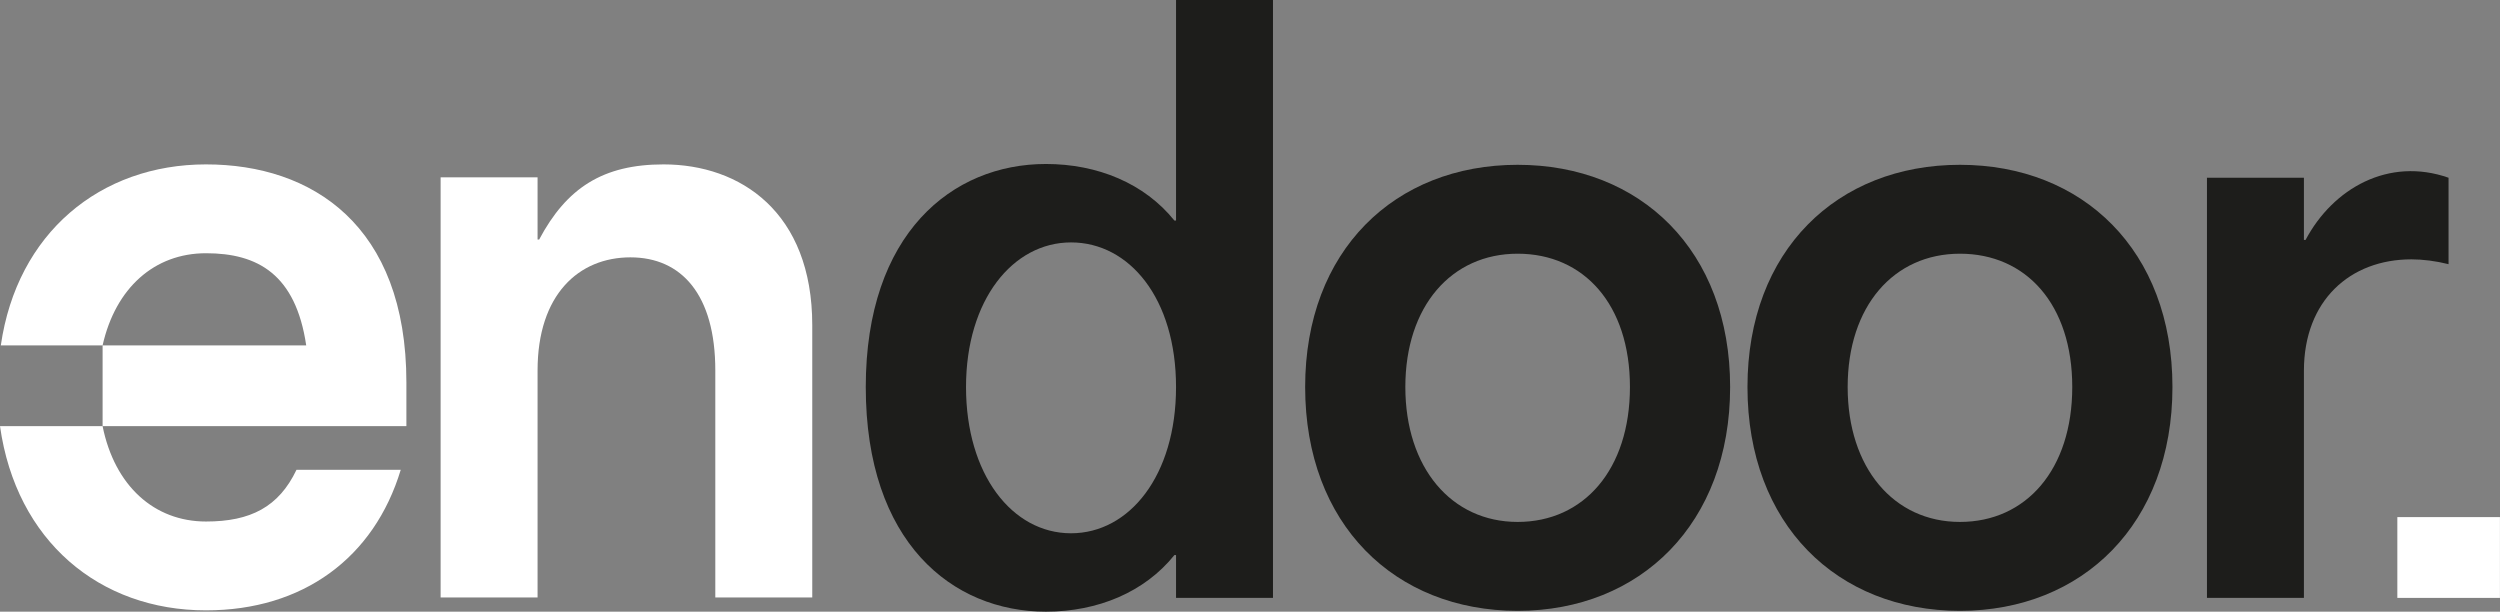
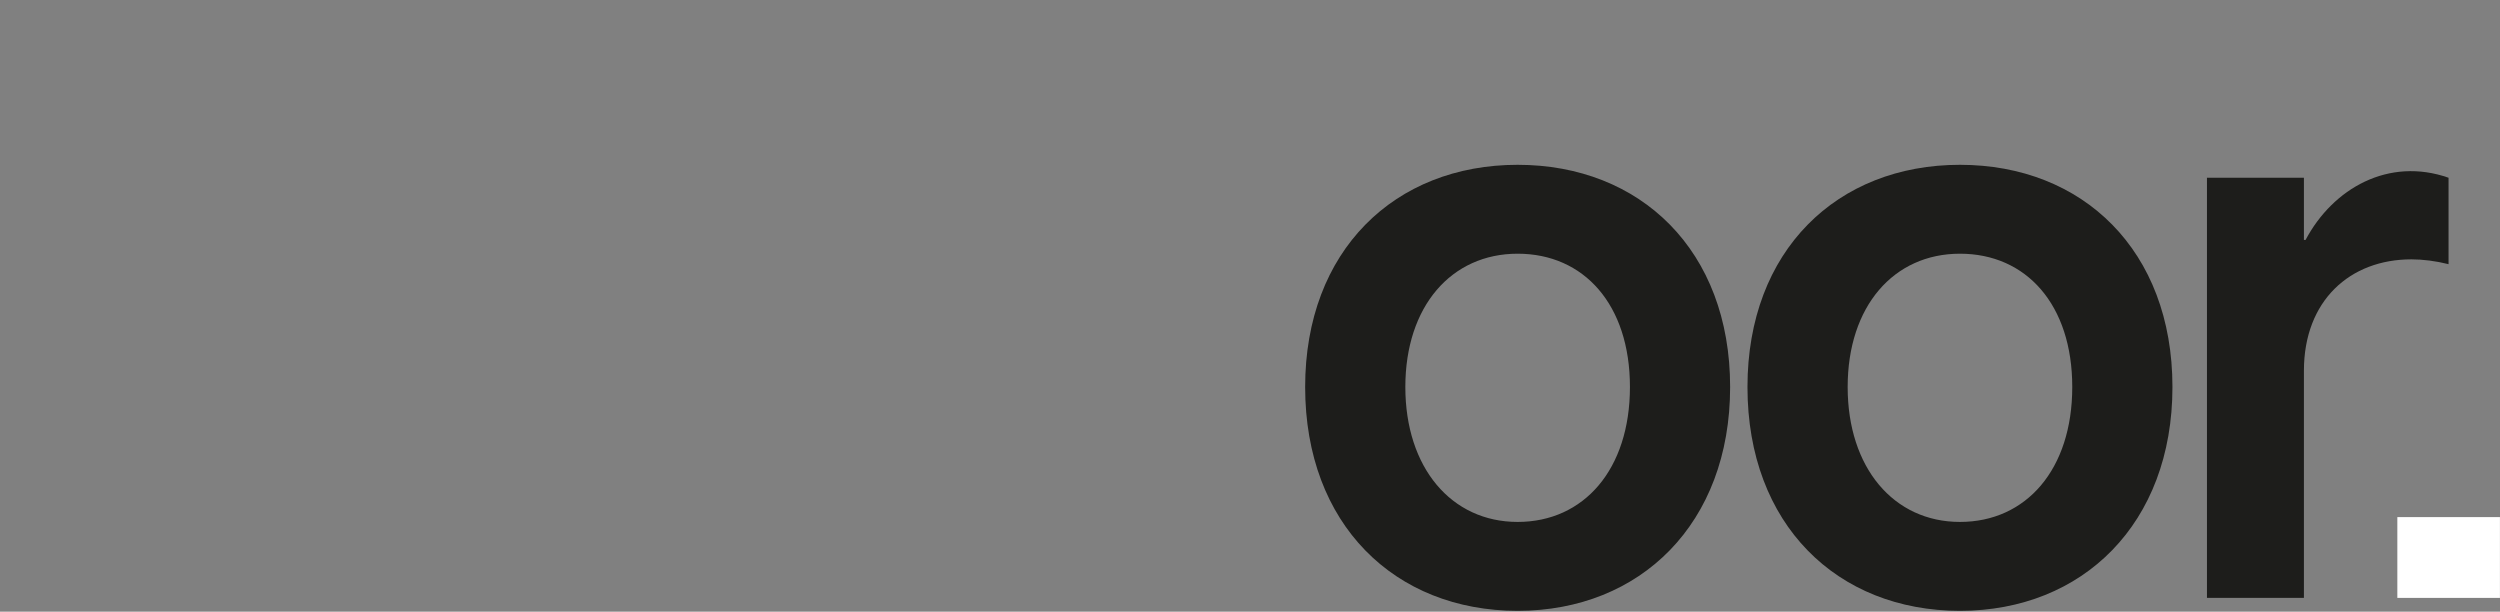
<svg xmlns="http://www.w3.org/2000/svg" id="Laag_1" data-name="Laag 1" viewBox="0 0 425.2 104.03">
  <rect x="0" y="0" width="425.2" height="104.03" fill="#808080" stroke="none" />
  <defs>
    <style>
      .cls-1 {
        fill: #1d1d1b;
      }

      .cls-2 {
        fill: #fff;
      }
    </style>
  </defs>
  <g>
-     <path class="cls-1" d="M182.16,90.7c9.89,0,17.86-9.76,17.86-24.87s-7.97-24.6-17.86-24.6-17.86,9.76-17.86,24.6,7.83,24.87,17.86,24.87M147.25,65.82c0-26.11,14.7-37.93,30.64-37.93,8.79,0,16.77,3.3,21.85,9.62h.28V0h16.49v101.69h-16.49v-7.28h-.28c-5.08,6.32-13.05,9.62-21.85,9.62-15.94,0-30.64-11.82-30.64-38.2" />
-     <path class="cls-2" d="M35.04,27.96c18,0,34.08,10.31,34.08,37.1v7.42H17.45v-13.74h34.63c-1.79-12.09-8.25-15.67-17.04-15.67s-15.39,5.91-17.59,15.67H.14c2.75-19.1,16.9-30.78,34.9-30.78M17.45,72.49c2.06,10.17,8.8,16.21,17.59,16.21,7.56,0,12.37-2.47,15.39-8.8h17.73c-4.53,14.98-16.63,23.91-33.12,23.91-18.14,0-32.29-11.82-35.04-31.33h17.45Z" />
-     <path class="cls-2" d="M107.23,43.77c-8.79,0-15.8,6.32-15.8,19.24v38.61h-16.49V30.16h16.49v10.58h.27c4.67-8.79,10.86-12.78,21.16-12.78,13.06,0,25.29,8.11,25.29,27.35v46.31h-16.49v-38.61c0-12.92-5.77-19.24-14.43-19.24" />
    <path class="cls-1" d="M258.12,88.77c11.27,0,19.1-8.93,19.1-22.95s-7.83-22.67-19.1-22.67-19.1,8.93-19.1,22.67,7.83,22.95,19.1,22.95M221.98,65.82c0-23.22,15.25-37.79,36.14-37.79s36.14,14.57,36.14,37.79-15.25,38.07-36.14,38.07-36.14-14.7-36.14-38.07" />
    <path class="cls-1" d="M333.35,88.77c11.27,0,19.1-8.93,19.1-22.95s-7.83-22.67-19.1-22.67-19.1,8.93-19.1,22.67,7.83,22.95,19.1,22.95M297.21,65.82c0-23.22,15.25-37.79,36.14-37.79s36.14,14.57,36.14,37.79-15.25,38.07-36.14,38.07-36.14-14.7-36.14-38.07" />
    <path class="cls-1" d="M410.13,44.11c-10.44,0-18.28,7.01-18.28,18.96v38.61h-16.49V30.23h16.49v10.58h.28c4.67-8.8,14.15-14.15,24.32-10.58v14.7c-2.2-.55-4.4-.82-6.32-.82" />
  </g>
  <rect class="cls-2" x="407.74" y="87.95" width="17.45" height="13.74" />
</svg>